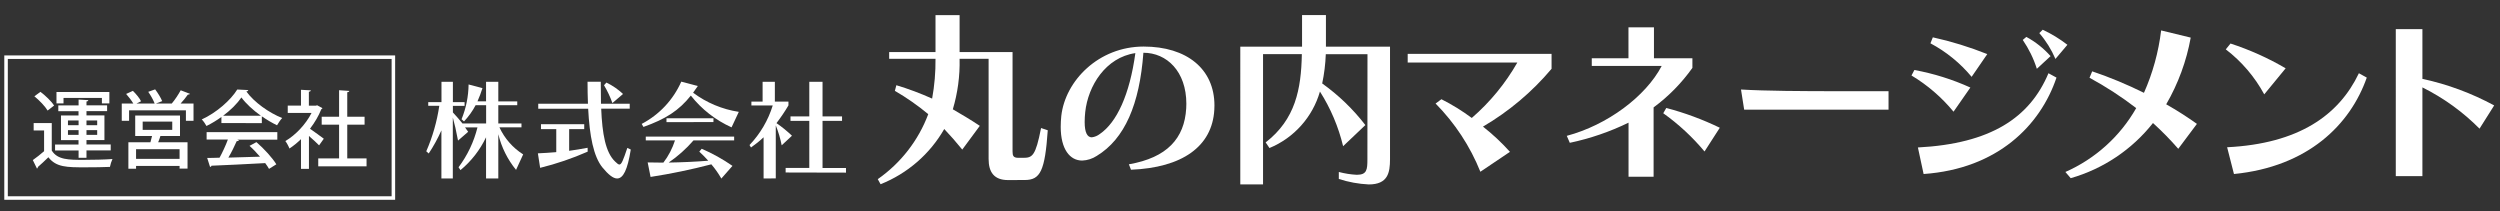
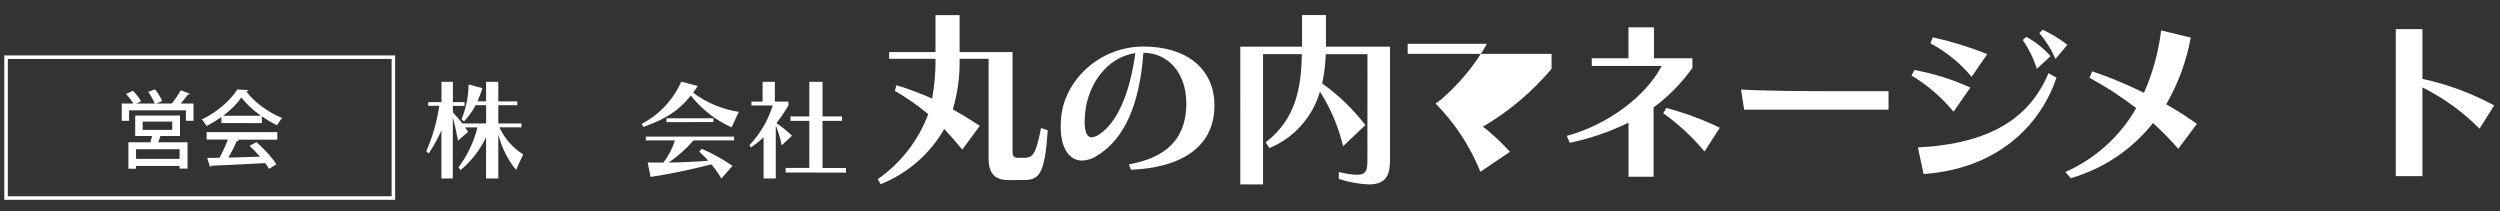
<svg xmlns="http://www.w3.org/2000/svg" version="1.1" id="レイヤー_1" x="0px" y="0px" viewBox="0 0 355 30" style="enable-background:new 0 0 355 30;" xml:space="preserve">
  <rect x="0" y="0" width="355" height="30" fill="#333333" stroke="none" />
  <style type="text/css">
	.st0{fill:#FFFFFF;}
	.st1{fill:none;stroke:#FFFFFF;stroke-width:0.5;stroke-miterlimit:10;}
</style>
  <g id="グループ_124_00000100356926446111121010000004854453896807893147_" transform="translate(-55.994 -154.591)">
    <g id="グループ_67" transform="translate(55.994 166.025)">
      <path id="パス_36" class="st0" d="M73.28,12.69c-1.21-1.48-2.07-3.21-2.52-5.07v6.29h-1.74V8.06c-0.86,1.8-2.09,3.39-3.63,4.66    l-0.28-0.4c1.27-1.69,2.18-3.61,2.69-5.66h-1.76c0.06,0.09,0.36,0.5,0.44,0.62l-1.44,1.25c-0.28-1.46-0.47-2.32-0.74-3.28v8.66    h-1.62V7.08c-0.51,1.14-1.11,2.24-1.8,3.28l-0.35-0.31c0.9-2.06,1.52-4.24,1.85-6.46h-1.57V3.07h1.88V0.18h1.62v2.89h1.66v0.53    h-1.66v0.93c0.55,0.61,0.95,1.04,1.36,1.57h3.36V3.5h-1.49c-0.44,0.84-1,1.62-1.65,2.31L65.54,5.5c0.64-1.57,0.98-3.25,1-4.94    l1.97,0.52c-0.2,0.64-0.44,1.27-0.71,1.88h1.22V0.18h1.74v2.78h2.69V3.5h-2.69v2.6h3.29v0.55h-3.13c0.73,1.58,1.9,2.91,3.37,3.84    L73.28,12.69z" />
-       <path id="パス_37" class="st0" d="M83.45,10.1c-2.18,0.96-4.44,1.73-6.75,2.3l-0.32-2.06c0.91-0.05,1.78-0.09,2.61-0.17V6.9    h-2.17v-0.7h6.14v0.7h-2.14v3.08c0.87-0.12,1.74-0.26,2.62-0.43L83.45,10.1z M89.57,9.8c-0.46,2.9-1.08,4.11-1.94,4.11    c-0.58,0-1.27-0.58-2.08-1.56c-1.27-1.56-1.83-4.47-2.03-8.34h-7.09V3.3h7.06c-0.04-0.99-0.06-2.03-0.06-3.13h1.88    c0,1.1,0.01,2.15,0.03,3.13h4.08v0.7h-4.05c0.15,3.58,0.61,6.2,1.97,7.5c0.27,0.26,0.46,0.43,0.61,0.43    c0.31,0,0.54-0.61,1.13-2.36L89.57,9.8z M86.96,3.2c-0.31-0.88-0.71-1.73-1.19-2.53l0.34-0.38c0.87,0.42,1.66,0.96,2.36,1.62    L86.96,3.2z" />
      <path id="パス_38" class="st0" d="M103.88,6.65c-2.26-1.02-4.25-2.56-5.78-4.51c-1.71,2.14-3.58,3.33-6.73,4.45l-0.25-0.43    c2.5-1.31,4.48-3.42,5.62-6l2.35,0.62c-0.23,0.34-0.44,0.64-0.67,0.95c1.91,1.43,4.14,2.36,6.49,2.72L103.88,6.65z M102.43,13.92    c-0.41-0.72-0.88-1.39-1.42-2.02c-2.84,0.74-5.72,1.34-8.63,1.79l-0.41-2.06c0.86,0.01,1.42,0.03,2.23,0.03    c0.73-0.95,1.28-2.02,1.65-3.16H91.7V7.96h12.55V8.5h-5.77c-1.04,1.2-2.22,2.25-3.53,3.15c1.88-0.03,3.86-0.12,5.62-0.26    c-0.4-0.45-0.82-0.88-1.27-1.29l0.34-0.41c1.53,0.66,3,1.48,4.37,2.43L102.43,13.92z M94.64,5.91V5.36h6.67V5.9L94.64,5.91z" />
      <path id="パス_39" class="st0" d="M108.43,13.91V8.06c-0.56,0.53-1.16,1.01-1.79,1.45l-0.21-0.35c1.52-1.59,2.65-3.51,3.3-5.62    h-3.03V2.99h1.59V0.18h1.74v2.81h1.93v0.54c-0.51,0.87-1.08,1.71-1.7,2.52c0.78,0.54,1.51,1.13,2.2,1.79L111,9.2    c-0.19-0.97-0.47-1.91-0.84-2.83v7.53L108.43,13.91z M111.56,13.06v-0.65h3.36V5.73h-2.67V5.09h2.67V0.18h1.88v4.91h2.77v0.64    h-2.77v6.69h3.33v0.66L111.56,13.06z" />
    </g>
    <g id="グループ_68" transform="translate(133.486 154.591)">
      <path id="パス_40" class="st0" d="M65.65,25.57c-1.99,0-2.76-1.13-2.76-3V8.35h-4.12c0.06,2.43-0.27,4.85-0.96,7.17    c1.18,0.69,2.52,1.47,3.83,2.35l-2.49,3.37c-0.82-1.01-1.71-2.03-2.56-2.92c-2.04,3.56-5.23,6.32-9.04,7.84l-0.4-0.72    c3.27-2.28,5.77-5.5,7.17-9.23c-1.48-1.23-3.07-2.34-4.74-3.31l0.21-0.8c1.73,0.52,3.43,1.16,5.08,1.9    c0.34-1.86,0.5-3.75,0.48-5.65h-6.58V7.39h6.58V2.15h3.42v5.24h7.52V21.5c0,0.62,0.11,0.91,0.83,0.91h0.7    c1.29,0,1.74-0.27,2.52-4.23l0.95,0.32c-0.4,5.78-1.06,7.06-3.26,7.06L65.65,25.57z" />
      <path id="パス_41" class="st0" d="M82.81,23.33c5.43-0.94,7.89-3.69,8.14-7.94c0-0.22,0.02-0.43,0.02-0.65    c0-4.6-2.78-7.25-6.1-7.25c-0.54,7.33-2.65,12.23-6.61,14.64c-0.62,0.41-1.34,0.64-2.08,0.67c-1.74,0-3.05-1.6-3.05-4.79    c0-0.51,0.03-1.02,0.08-1.53c0.56-5.03,5.32-9.87,11.69-9.87c6.13,0,10.06,3.18,10.06,8.37c0,0.19-0.02,0.4-0.02,0.62    c-0.3,5.22-4.58,8.21-11.83,8.5L82.81,23.33z M76.61,15.91c-0.05,0.47-0.08,0.95-0.08,1.42c0,1.5,0.38,2.17,1.01,2.17    c0.42-0.05,0.82-0.22,1.15-0.48c2.39-1.63,4.23-5.56,5.04-11.48C79.5,8.16,77.01,12.2,76.61,15.91L76.61,15.91z" />
      <path id="パス_42" class="st0" d="M116.69,7.7h-5.92c-0.05,1.39-0.22,2.78-0.51,4.15c2.32,1.66,4.39,3.65,6.13,5.91l-3.16,3    c-0.66-2.75-1.77-5.37-3.29-7.76c-1.04,3.62-3.68,6.58-7.17,8.02l-0.54-0.8c4.23-3.27,5.05-7.57,5.14-12.53h-5.51v18.49h-3.23    V6.63h8.77V2.14h3.39v4.49h9.1V22.6c0,1.93-0.3,3.59-3.02,3.59c-1.45-0.07-2.88-0.33-4.25-0.78v-0.99c0.84,0.22,1.7,0.36,2.56,0.4    c1.42,0,1.5-0.72,1.5-2.19L116.69,7.7z" />
-       <path id="パス_43" class="st0" d="M132.72,24.39c-1.45-3.62-3.62-6.91-6.36-9.69l0.83-0.61c1.51,0.76,2.95,1.65,4.31,2.66    c2.59-2.24,4.78-4.9,6.47-7.87H122.4V7.65h20.43v2.12c-2.75,3.27-6.05,6.05-9.74,8.21c1.38,1.08,2.66,2.28,3.83,3.58L132.72,24.39    z" />
+       <path id="パス_43" class="st0" d="M132.72,24.39c-1.45-3.62-3.62-6.91-6.36-9.69l0.83-0.61c2.59-2.24,4.78-4.9,6.47-7.87H122.4V7.65h20.43v2.12c-2.75,3.27-6.05,6.05-9.74,8.21c1.38,1.08,2.66,2.28,3.83,3.58L132.72,24.39    z" />
      <path id="パス_44" class="st0" d="M153.76,25.1v-7.68c-2.65,1.29-5.45,2.25-8.34,2.86l-0.43-0.99    c5.75-1.53,11.21-5.59,13.48-9.93h-9.93V8.27h5.21V3.88h3.62v4.39h5.46v1.37c-1.53,2.15-3.39,4.05-5.51,5.61v9.85L153.76,25.1z     M164.55,21.51c-1.71-2.05-3.68-3.88-5.86-5.43l0.43-0.75c2.62,0.69,5.16,1.63,7.6,2.81L164.55,21.51z" />
      <path id="パス_45" class="st0" d="M170.18,15.57l-0.45-2.86c3.45,0.21,8.85,0.24,13.91,0.24h7.04v2.62H170.18z" />
      <path id="パス_46" class="st0" d="M199.91,15.86c-1.68-2.04-3.7-3.78-5.97-5.14l0.41-0.78c2.74,0.5,5.41,1.34,7.95,2.49    L199.91,15.86z M214.53,11.02c-2.28,6.77-8.35,12.95-18.87,13.69l-0.81-3.77c10.35-0.54,15.89-4.23,18.54-10.54L214.53,11.02z     M202.48,10.91c-1.62-1.95-3.61-3.57-5.85-4.76l0.34-0.85c2.64,0.58,5.22,1.38,7.73,2.38L202.48,10.91z M211.74,9.77    c-0.46-1.46-1.14-2.84-2-4.1l0.51-0.43c1.3,0.7,2.46,1.63,3.44,2.73L211.74,9.77z M214.38,8.37c-0.57-1.33-1.34-2.57-2.29-3.67    l0.48-0.48c1.25,0.58,2.42,1.3,3.51,2.14L214.38,8.37z" />
      <path id="パス_47" class="st0" d="M231.82,21.13c-1.12-1.29-2.32-2.51-3.59-3.66c-2.98,3.77-7.07,6.51-11.68,7.83l-0.76-0.88    c4.24-1.87,7.77-5.05,10.06-9.07c-2.09-1.61-4.31-3.05-6.63-4.31l0.38-0.91c2.52,0.85,4.97,1.87,7.35,3.05    c1.25-2.81,2.07-5.8,2.44-8.86l4.2,1.02c-0.6,3.33-1.78,6.54-3.48,9.47c1.5,0.85,2.96,1.78,4.36,2.78L231.82,21.13z" />
-       <path id="パス_48" class="st0" d="M244.03,13.4c-1.35-2.49-3.21-4.67-5.46-6.39l0.67-0.83c2.73,0.89,5.36,2.07,7.83,3.52    L244.03,13.4z M258.59,11.02c-2.35,6.69-8.35,12.65-18.86,13.69l-0.97-3.8c10.17-0.51,15.87-4.55,18.71-10.51L258.59,11.02z" />
      <path id="パス_49" class="st0" d="M274.6,18.27c-2.36-2.38-5.1-4.36-8.11-5.86v12.6h-3.78V4.14h3.78v7.06    c3.56,0.76,6.99,2.04,10.19,3.77L274.6,18.27z" />
    </g>
  </g>
  <g>
    <g>
-       <path class="st0" d="M7.35,17.47v3.91c0.82,1.32,2.41,1.32,4.53,1.32c1.38,0,3.03-0.04,4.09-0.12c-0.13,0.26-0.3,0.79-0.36,1.12    c-0.9,0.04-2.27,0.06-3.5,0.06c-2.61,0-4.13,0-5.24-1.43c-0.52,0.5-1.04,1-1.49,1.38c0,0.12-0.04,0.17-0.13,0.23l-0.59-1.21    c0.48-0.34,1.08-0.8,1.6-1.26v-2.94H4.78v-1.05H7.35z M5.74,13.04c0.72,0.54,1.57,1.35,1.94,1.95L6.76,15.7    c-0.35-0.6-1.16-1.44-1.88-2.03L5.74,13.04z M11.16,22.42v-1.05H7.82v-0.85h3.33v-0.62H8.66v-3.5h2.49v-0.61H8.28v-0.82h2.88    v-0.83l1.38,0.08c-0.01,0.1-0.08,0.17-0.26,0.19v0.55h2.93v0.82h-2.93v0.61h2.55v3.5h-2.55v0.62h3.44v0.85h-3.44v1.05H11.16z     M9.02,13.91v0.77H8.02v-1.62h7.51v1.62h-1.06v-0.77H9.02z M9.65,17.11v0.67h1.51v-0.67H9.65z M9.65,19.15h1.51v-0.67H9.65V19.15z     M13.8,17.11h-1.52v0.67h1.52V17.11z M13.8,19.15v-0.67h-1.52v0.67H13.8z" />
      <path class="st0" d="M26.97,13.32c-0.05,0.08-0.14,0.12-0.3,0.12c-0.25,0.37-0.65,0.85-1.02,1.26h1.83v2.45H26.4v-1.48h-8.07v1.48    h-1.04V14.7h1.64c-0.24-0.41-0.65-0.95-1.02-1.36l0.96-0.44c0.44,0.43,0.95,1.04,1.16,1.48l-0.65,0.32h2.58    c-0.17-0.46-0.55-1.15-0.91-1.66l0.98-0.35c0.38,0.5,0.82,1.21,1,1.67l-0.89,0.34h2.28l-0.02-0.01c0.43-0.5,0.96-1.31,1.26-1.87    L26.97,13.32z M25.56,19.31h-2.78c-0.08,0.26-0.19,0.59-0.32,0.89h4.17v3.74H25.5v-0.38h-6.18v0.4h-1.09V20.2h3.13    c0.08-0.28,0.17-0.6,0.23-0.89H19.2v-2.9h6.36V19.31z M25.5,22.56v-1.37h-6.18v1.37H25.5z M20.26,17.27v1.17h4.2v-1.17H20.26z" />
      <path class="st0" d="M31.44,17.49v-0.88c-0.66,0.48-1.39,0.92-2.12,1.28c-0.14-0.26-0.43-0.7-0.67-0.93    c2.1-0.96,4.11-2.74,5.04-4.25l1.57,0.08c-0.02,0.1-0.13,0.18-0.28,0.2c1.14,1.56,3.23,3.03,5.09,3.77    c-0.28,0.29-0.53,0.7-0.73,1.03c-0.71-0.34-1.45-0.78-2.16-1.27v0.96H31.44z M29.34,19.83v-1.07h10.04v1.07h-5.71l0.26,0.08    c-0.05,0.1-0.16,0.14-0.32,0.14c-0.3,0.68-0.73,1.57-1.18,2.33c1.39-0.04,2.95-0.08,4.49-0.13c-0.47-0.54-0.98-1.09-1.49-1.54    l0.98-0.53c1.1,0.95,2.27,2.24,2.83,3.15l-1.04,0.65c-0.14-0.24-0.32-0.53-0.54-0.82c-2.81,0.16-5.76,0.29-7.63,0.37    c-0.02,0.11-0.11,0.16-0.2,0.18l-0.41-1.28c0.5-0.01,1.1-0.01,1.76-0.04c0.42-0.77,0.88-1.76,1.18-2.58H29.34z M37.04,16.43    c-1.1-0.78-2.1-1.7-2.76-2.59c-0.58,0.85-1.5,1.78-2.59,2.59H37.04z" />
-       <path class="st0" d="M45.79,15.36c-0.02,0.07-0.1,0.12-0.17,0.16c-0.38,0.96-0.95,1.91-1.6,2.76c0.59,0.4,1.65,1.19,1.96,1.42    l-0.67,0.94c-0.31-0.32-0.91-0.88-1.44-1.33v4.67h-1.13v-4.22c-0.53,0.52-1.09,0.97-1.64,1.33c-0.11-0.3-0.4-0.84-0.58-1.06    c1.44-0.84,2.89-2.36,3.72-3.99h-3.38v-1.04h1.88v-2.25l1.4,0.08c-0.01,0.1-0.08,0.17-0.28,0.2v1.97h1l0.18-0.05L45.79,15.36z     M49.32,22.49h2.73v1.13h-6.86v-1.13h2.96V17.7h-2.47v-1.12h2.47v-3.77l1.45,0.1c-0.01,0.1-0.1,0.17-0.29,0.19v3.48h2.46v1.12    h-2.46V22.49z" />
    </g>
    <rect x="0.86" y="8.12" class="st1" width="55" height="20" />
  </g>
</svg>